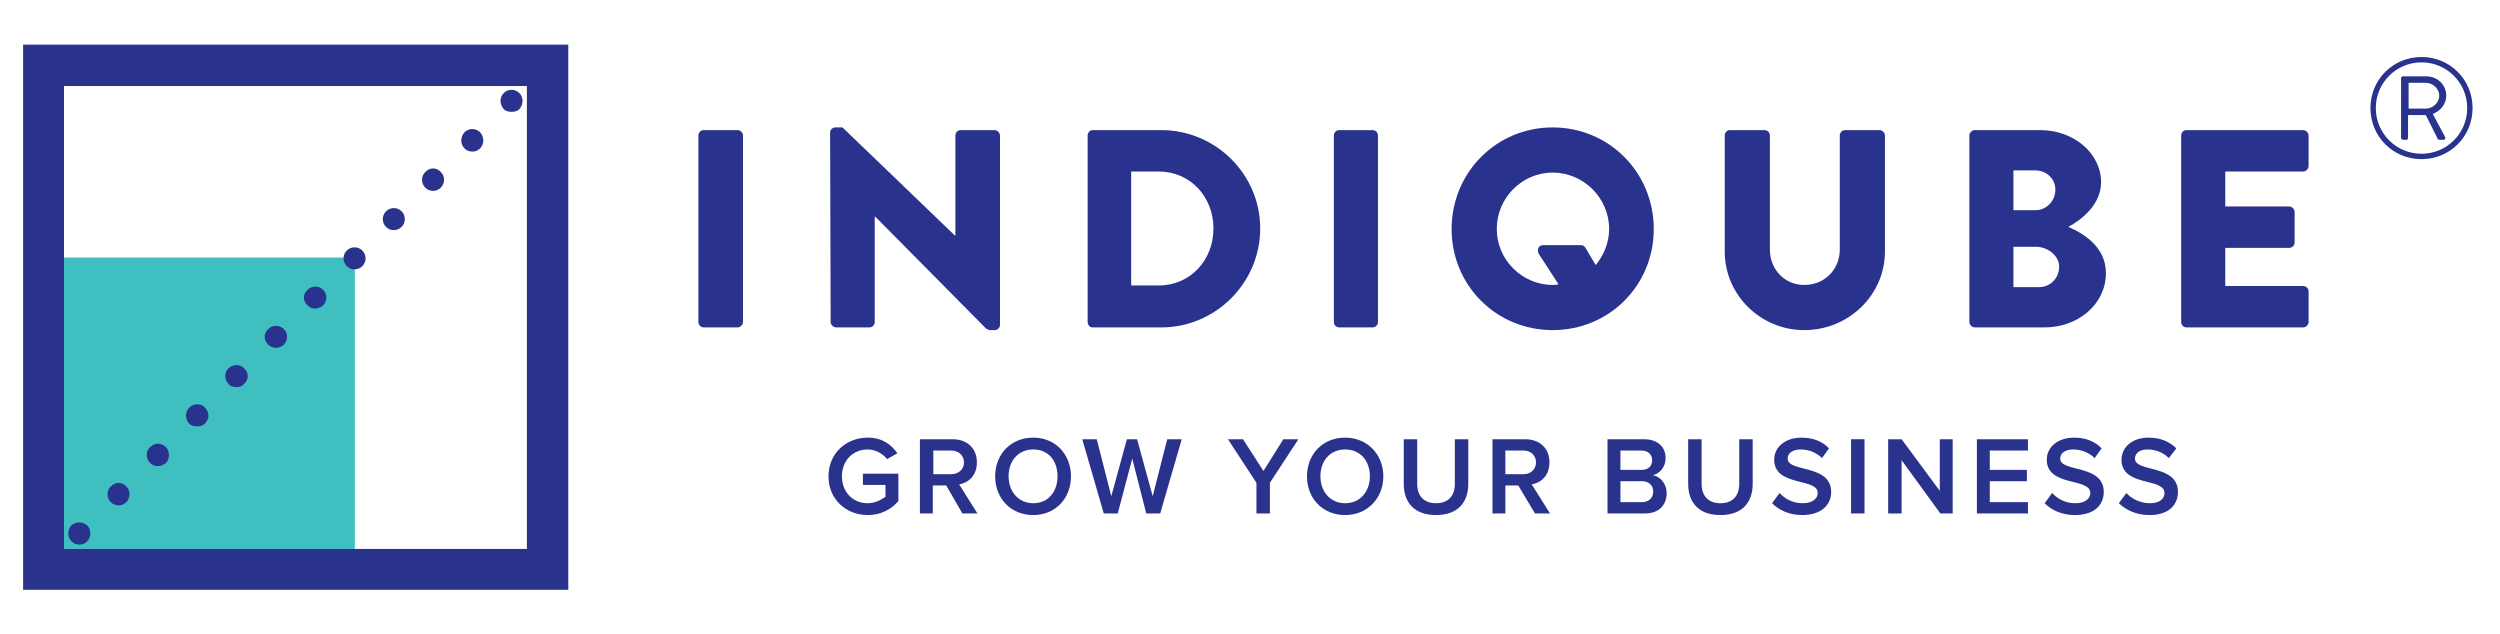
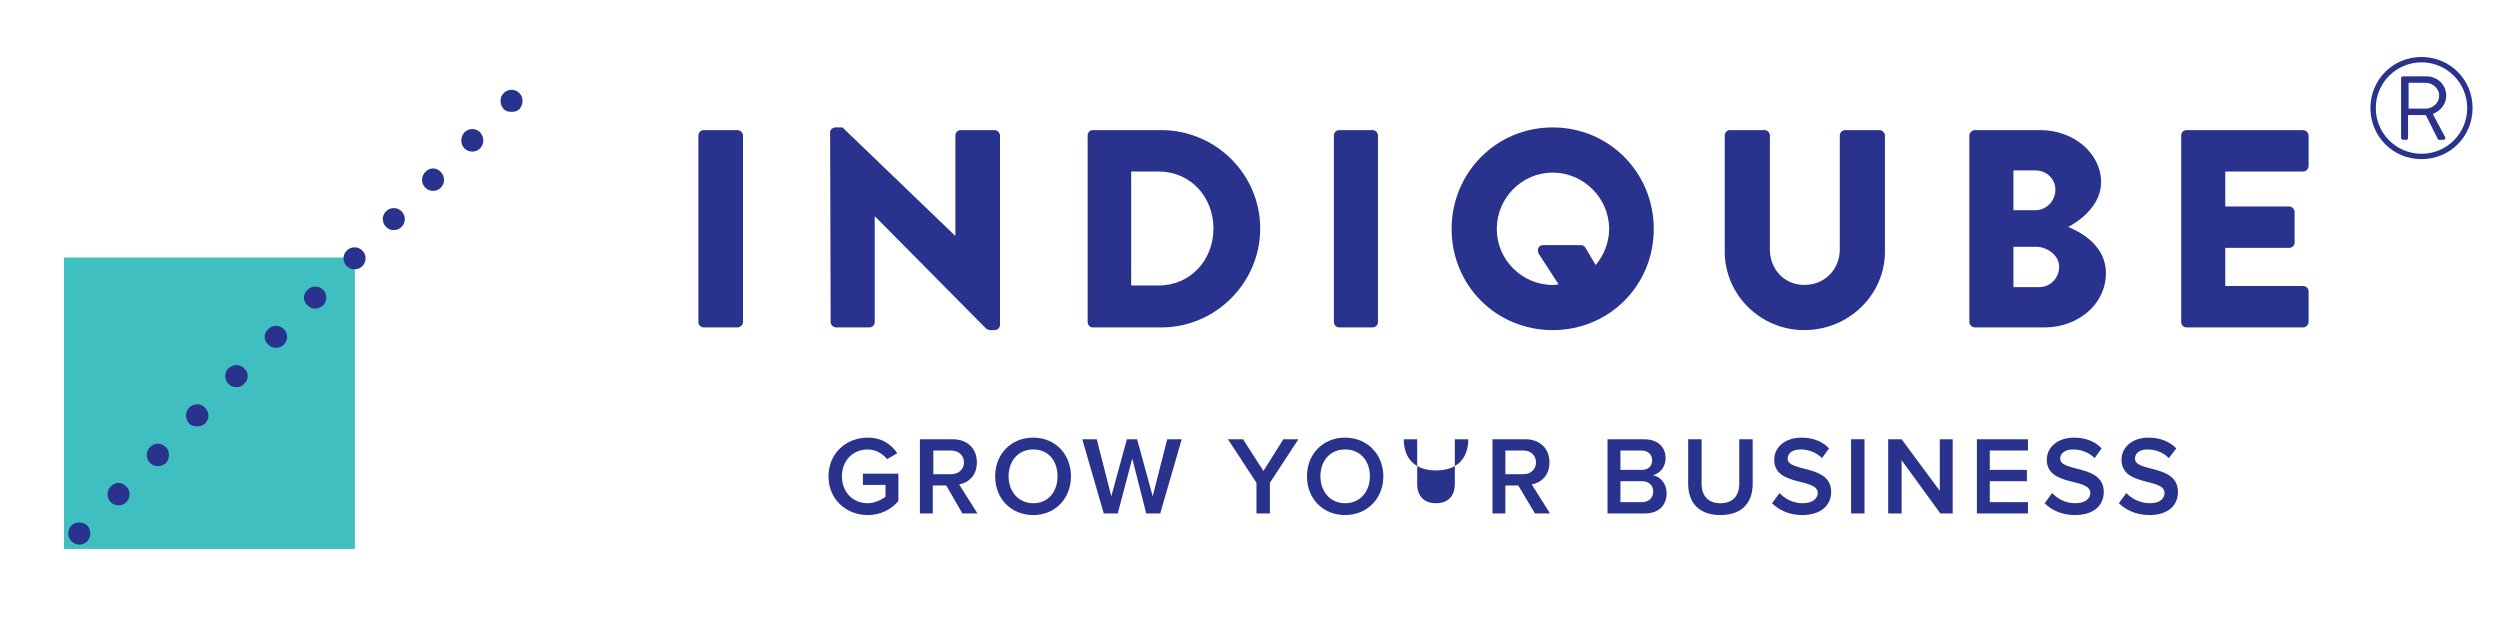
<svg xmlns="http://www.w3.org/2000/svg" version="1.2" viewBox="0 0 465 118" width="465" height="118">
  <title>IndiQube_Logo HORIZONTAL (1)-ai</title>
  <style>
		.s0 { fill: #3fbfbf } 
		.s1 { fill: #29338e } 
	</style>
  <g id="Layer 1">
    <g id="&lt;Group&gt;">
      <path id="&lt;Path&gt;" class="s0" d="m11.9 47.9h54.1v54.2h-54.1z" />
-       <path id="&lt;Compound Path&gt;" fill-rule="evenodd" class="s1" d="m4.3 8.3h101.4v101.4h-101.4zm7.6 93.8h86.1v-86.1h-86.1z" />
      <g id="&lt;Group&gt;">
        <path id="&lt;Compound Path&gt;" class="s1" d="m13.3 100.7c-0.8-0.8-0.8-2.2 0-3 0.8-0.7 2.1-0.7 2.9 0 0.8 0.8 0.8 2.2 0 3-0.4 0.4-0.9 0.6-1.4 0.6-0.5 0-1.1-0.2-1.5-0.6zm7.3-7.3c-0.8-0.8-0.8-2.2 0-2.9 0.8-0.9 2.1-0.9 2.9 0 0.8 0.7 0.8 2.1 0 2.9-0.4 0.4-0.9 0.6-1.4 0.6-0.6 0-1.1-0.2-1.5-0.6zm7.3-7.3c-0.8-0.8-0.8-2.2 0-2.9 0.8-0.9 2.1-0.9 3 0 0.7 0.7 0.7 2.1 0 2.9-0.5 0.4-1 0.6-1.5 0.6-0.6 0-1.1-0.2-1.5-0.6zm7.3-7.3c-0.8-0.9-0.8-2.1 0-3 0.8-0.8 2.2-0.8 2.9 0 0.9 0.9 0.9 2.1 0 3-0.4 0.4-0.9 0.5-1.4 0.5-0.5 0-1.1-0.1-1.5-0.5zm7.3-7.4c-0.8-0.8-0.8-2.1 0-2.9 0.9-0.8 2.1-0.8 2.9 0 0.9 0.8 0.9 2.1 0 2.9-0.4 0.5-0.9 0.6-1.4 0.6-0.5 0-1.1-0.1-1.5-0.6zm7.4-7.3c-0.9-0.8-0.9-2.1 0-2.9 0.8-0.8 2-0.8 2.9 0 0.8 0.8 0.8 2.1 0 2.9-0.4 0.4-1 0.6-1.5 0.6q-0.8 0-1.4-0.6zm7.3-7.3c-0.9-0.8-0.9-2.1 0-2.9 0.8-0.8 2.1-0.8 2.9 0 0.8 0.8 0.8 2.1 0 2.9-0.4 0.4-1 0.6-1.5 0.6-0.5 0-1-0.2-1.4-0.6zm7.3-7.3c-0.8-0.8-0.8-2.1 0-2.9 0.8-0.8 2.1-0.8 2.9 0 0.8 0.8 0.8 2.1 0 2.9-0.4 0.4-0.9 0.6-1.5 0.6q-0.8 0-1.4-0.6zm7.3-7.3c-0.8-0.8-0.8-2.1 0-2.9 0.8-0.8 2.1-0.8 2.9 0 0.8 0.8 0.8 2.1 0 2.9-0.4 0.4-0.9 0.6-1.5 0.6q-0.8 0-1.4-0.6zm7.3-7.3c-0.8-0.8-0.8-2.1 0-2.9 0.8-0.9 2.1-0.9 2.9 0 0.8 0.8 0.8 2.1 0 2.9-0.4 0.4-0.9 0.6-1.4 0.6-0.6 0-1.1-0.2-1.5-0.6zm7.3-7.3c-0.8-0.8-0.8-2.1 0-3 0.8-0.8 2.1-0.8 2.9 0 0.8 0.9 0.8 2.2 0 3-0.4 0.4-0.9 0.6-1.4 0.6-0.6 0-1.1-0.2-1.5-0.6zm7.3-7.3c-0.8-0.9-0.8-2.2 0-3 0.8-0.8 2.1-0.8 2.9 0 0.8 0.8 0.8 2.1 0 3-0.4 0.4-0.9 0.5-1.4 0.5-0.6 0-1.1-0.1-1.5-0.5z" />
        <path id="&lt;Path&gt;" class="s1" d="m154.1 88.6c0-4.3 3.3-7.2 7.3-7.2 2.7 0 4.4 1.3 5.5 2.9l-1.9 1.1c-0.8-1-2.1-1.8-3.6-1.8-2.8 0-4.8 2.1-4.8 5 0 2.9 2 5 4.8 5 1.4 0 2.6-0.7 3.3-1.2v-2.2h-4.2v-2.1h6.6v5.1c-1.4 1.6-3.3 2.6-5.7 2.6-4 0-7.3-2.9-7.3-7.2z" />
        <path id="&lt;Compound Path&gt;" fill-rule="evenodd" class="s1" d="m179 95.5l-3-5.2h-2.5v5.2h-2.4v-13.8h6.1c2.7 0 4.5 1.7 4.5 4.3 0 2.5-1.6 3.8-3.3 4.1l3.4 5.4zm0.3-9.5c0-1.3-1-2.2-2.4-2.2h-3.3v4.4h3.3c1.4 0 2.4-0.9 2.4-2.2z" />
        <path id="&lt;Compound Path&gt;" fill-rule="evenodd" class="s1" d="m185.1 88.6c0-4.1 2.9-7.2 7.1-7.2 4.1 0 7 3.1 7 7.2 0 4.1-2.9 7.2-7 7.2-4.2 0-7.1-3.1-7.1-7.2zm11.6 0c0-2.9-1.7-5-4.5-5-2.8 0-4.6 2.1-4.6 5 0 2.8 1.8 5 4.6 5 2.8 0 4.5-2.2 4.5-5z" />
        <path id="&lt;Path&gt;" class="s1" d="m213.2 95.5l-2.6-10.2-2.7 10.2h-2.6l-4-13.8h2.7l2.7 10.6 2.9-10.6h1.9l2.9 10.6 2.7-10.6h2.7l-4 13.8z" />
        <path id="&lt;Path&gt;" class="s1" d="m233.7 95.5v-5.7l-5.3-8.1h2.8l3.8 5.9 3.7-5.9h2.8l-5.3 8.1v5.7z" />
        <path id="&lt;Compound Path&gt;" fill-rule="evenodd" class="s1" d="m243.1 88.6c0-4.1 2.9-7.2 7.1-7.2 4.1 0 7.1 3.1 7.1 7.2 0 4.1-3 7.2-7.1 7.2-4.2 0-7.1-3.1-7.1-7.2zm11.7 0c0-2.9-1.8-5-4.6-5-2.8 0-4.6 2.1-4.6 5 0 2.8 1.8 5 4.6 5 2.8 0 4.6-2.2 4.6-5z" />
-         <path id="&lt;Path&gt;" class="s1" d="m261.1 90v-8.3h2.5v8.3c0 2.2 1.2 3.6 3.5 3.6 2.3 0 3.5-1.4 3.5-3.6v-8.3h2.5v8.3c0 3.5-2 5.8-6 5.8-4 0-6-2.3-6-5.8z" />
+         <path id="&lt;Path&gt;" class="s1" d="m261.1 90v-8.3h2.5v8.3c0 2.2 1.2 3.6 3.5 3.6 2.3 0 3.5-1.4 3.5-3.6v-8.3h2.5c0 3.5-2 5.8-6 5.8-4 0-6-2.3-6-5.8z" />
        <path id="&lt;Compound Path&gt;" fill-rule="evenodd" class="s1" d="m285.5 95.5l-3.1-5.2h-2.4v5.2h-2.4v-13.8h6.1c2.7 0 4.5 1.7 4.5 4.3 0 2.5-1.6 3.8-3.3 4.1l3.4 5.4zm0.2-9.5c0-1.3-1-2.2-2.3-2.2h-3.4v4.4h3.4c1.3 0 2.3-0.9 2.3-2.2z" />
        <path id="&lt;Compound Path&gt;" fill-rule="evenodd" class="s1" d="m299 95.5v-13.8h6.8c2.6 0 4 1.5 4 3.5 0 1.7-1.1 2.9-2.4 3.2 1.5 0.2 2.6 1.7 2.6 3.3 0 2.2-1.4 3.8-4 3.8zm8.3-9.9c0-1-0.7-1.8-2-1.8h-3.9v3.6h3.9c1.3 0 2-0.7 2-1.8zm0.2 5.8c0-1-0.7-1.9-2.1-1.9h-4v3.9h4c1.3 0 2.1-0.8 2.1-2z" />
        <path id="&lt;Path&gt;" class="s1" d="m314 90v-8.3h2.5v8.3c0 2.2 1.2 3.6 3.5 3.6 2.3 0 3.5-1.4 3.5-3.6v-8.3h2.5v8.3c0 3.5-2 5.8-6 5.8-4 0-6-2.3-6-5.8z" />
        <path id="&lt;Path&gt;" class="s1" d="m329.6 93.6l1.4-1.9c0.9 1 2.4 1.9 4.3 1.9 2 0 2.8-1 2.8-1.9 0-2.9-8.1-1.1-8.1-6.2 0-2.3 2-4.1 5.1-4.1 2.1 0 3.9 0.7 5.1 2l-1.3 1.8c-1.1-1.1-2.6-1.6-4-1.6-1.5 0-2.4 0.7-2.4 1.7 0 2.6 8.1 1 8.1 6.2 0 2.3-1.7 4.3-5.4 4.3-2.5 0-4.4-1-5.6-2.2z" />
        <path id="&lt;Path&gt;" class="s1" d="m344.3 81.7h2.5v13.8h-2.5z" />
        <path id="&lt;Path&gt;" class="s1" d="m360.9 95.5l-7.2-9.9v9.9h-2.5v-13.8h2.5l7.1 9.6v-9.6h2.4v13.8z" />
        <path id="&lt;Path&gt;" class="s1" d="m367.7 95.5v-13.8h9.5v2.1h-7.1v3.6h6.9v2.1h-6.9v3.9h7.1v2.1z" />
        <path id="&lt;Path&gt;" class="s1" d="m380.3 93.6l1.4-1.9c0.9 1 2.4 1.9 4.3 1.9 2 0 2.8-1 2.8-1.9 0-2.9-8.1-1.1-8.1-6.2 0-2.3 2-4.1 5.1-4.1 2.1 0 3.9 0.7 5.1 2l-1.3 1.8c-1.1-1.1-2.6-1.6-4-1.6-1.5 0-2.4 0.7-2.4 1.7 0 2.6 8.1 1 8.1 6.2 0 2.3-1.6 4.3-5.4 4.3-2.5 0-4.4-1-5.6-2.2z" />
        <path id="&lt;Path&gt;" class="s1" d="m394.1 93.6l1.4-1.9c0.9 1 2.5 1.9 4.4 1.9 2 0 2.7-1 2.7-1.9 0-2.9-8-1.1-8-6.2 0-2.3 2-4.1 5-4.1 2.2 0 3.9 0.7 5.2 2l-1.4 1.8c-1.1-1.1-2.5-1.6-4-1.6-1.4 0-2.3 0.7-2.3 1.7 0 2.6 8 1 8 6.2 0 2.3-1.6 4.3-5.3 4.3-2.6 0-4.4-1-5.7-2.2z" />
        <path id="&lt;Path&gt;" class="s1" d="m129.9 25.2c0-0.5 0.4-1 1-1h6.3c0.5 0 1 0.5 1 1v34.7c0 0.5-0.5 1-1 1h-6.3c-0.6 0-1-0.5-1-1z" />
        <path id="&lt;Path&gt;" class="s1" d="m185 24.2h-6.3c-0.6 0-1 0.5-1 1v18.6h-0.1l-20.9-20.1h-1.3c-0.5 0-1 0.4-1 0.9l0.1 35.3c0 0.5 0.5 1 1 1h6.2c0.6 0 1-0.5 1-1v-19.6h0.1l20.6 20.8c0.1 0.1 0.6 0.3 0.7 0.3h0.9c0.5 0 1-0.4 1-1v-35.2c0-0.5-0.5-1-1-1z" />
        <path id="&lt;Compound Path&gt;" fill-rule="evenodd" class="s1" d="m234.4 42.5c0 10.1-8.3 18.4-18.4 18.4h-12.8c-0.5 0-0.9-0.5-0.9-1v-34.7c0-0.5 0.4-1 0.9-1h12.8c10.1 0 18.4 8.2 18.4 18.3zm-8.7 0c0-5.9-4.3-10.6-10.2-10.6h-5.1v21.2h5.1c5.9 0 10.2-4.7 10.2-10.6z" />
        <path id="&lt;Path&gt;" class="s1" d="m248.1 25.2c0-0.5 0.4-1 1-1h6.2c0.6 0 1 0.5 1 1v34.7c0 0.5-0.4 1-1 1h-6.2c-0.6 0-1-0.5-1-1z" />
        <path id="&lt;Compound Path&gt;" fill-rule="evenodd" class="s1" d="m307.6 42.6c0 10.5-8.3 18.8-18.8 18.8-10.5 0-18.8-8.3-18.8-18.8 0-10.5 8.3-18.9 18.8-18.9 10.5 0 18.8 8.4 18.8 18.9zm-18.8 10.4q0.5 0 1.1-0.1l-3.7-5.7c-0.4-0.8 0-1.6 0.8-1.6h7.1c0.4 0 0.7 0.3 0.8 0.5l1.9 3.2c1.5-1.8 2.5-4.2 2.5-6.7 0-5.8-4.8-10.5-10.5-10.5-5.7 0-10.4 4.7-10.4 10.5 0 5.7 4.7 10.4 10.4 10.4z" />
        <path id="&lt;Path&gt;" class="s1" d="m349.6 24.2h-6.4c-0.6 0-1 0.5-1 1v21.2c0 3.7-2.8 6.6-6.6 6.6-3.7 0-6.4-2.9-6.4-6.6v-21.2c0-0.5-0.4-1-1-1h-6.5c-0.5 0-0.9 0.5-0.9 1v21.6c0 8 6.6 14.6 14.8 14.6 8.3 0 15-6.6 15-14.6v-21.6c0-0.5-0.5-1-1-1z" />
        <path id="&lt;Compound Path&gt;" fill-rule="evenodd" class="s1" d="m391.7 50.8c0 5.8-5.2 10.1-11.4 10.1h-13c-0.5 0-1-0.5-1-1v-34.7c0-0.5 0.5-1 1-1h12.2c6.2 0 11.3 4.3 11.3 9.7 0 4.1-3.6 7-6.1 8.3 2.8 1.2 7 3.7 7 8.6zm-17.2-11.7h4.1c2 0 3.7-1.7 3.7-3.8 0-2.1-1.7-3.6-3.7-3.6h-4.1zm8.5 10.5c0-2.1-2.2-3.7-4.3-3.7h-4.2v7.5h4.8c2 0 3.7-1.6 3.7-3.8z" />
        <path id="&lt;Path&gt;" class="s1" d="m428.4 24.2h-21.7c-0.6 0-1 0.5-1 1v34.7c0 0.5 0.4 1 1 1h21.7c0.5 0 1-0.5 1-1v-5.7c0-0.6-0.5-1-1-1h-14.5v-7.1h11.9c0.5 0 1-0.4 1-1v-5.7c0-0.5-0.5-1-1-1h-11.9v-6.5h14.5c0.5 0 1-0.5 1-1v-5.7c0-0.5-0.5-1-1-1z" />
      </g>
      <g id="&lt;Group&gt;">
        <g id="&lt;Group&gt;">
          <path id="&lt;Compound Path&gt;" fill-rule="evenodd" class="s1" d="m446.6 14.5c0-0.2 0.2-0.3 0.4-0.3h4.3c2.1 0 3.7 1.6 3.7 3.6 0 1.5-1 2.8-2.5 3.4l2.3 4.3c0.1 0.2 0 0.5-0.3 0.5h-0.8c-0.2 0-0.3-0.1-0.3-0.2l-2.2-4.4h-3.3v4.3c0 0.1-0.1 0.3-0.3 0.3h-0.6c-0.2 0-0.4-0.2-0.4-0.3zm4.6 5.7c1.3 0 2.5-1.1 2.5-2.4 0-1.3-1.2-2.4-2.5-2.4h-3.2v4.8z" />
        </g>
        <path id="&lt;Compound Path&gt;" fill-rule="evenodd" class="s1" d="m450.4 29.6c-5.3 0-9.5-4.2-9.5-9.5 0-5.3 4.2-9.5 9.5-9.5 5.3 0 9.5 4.2 9.5 9.5 0 5.3-4.2 9.5-9.5 9.5zm8.5-9.5c0-4.7-3.8-8.5-8.5-8.5-4.7 0-8.5 3.8-8.5 8.5 0 4.7 3.8 8.5 8.5 8.5 4.7 0 8.5-3.8 8.5-8.5z" />
      </g>
    </g>
  </g>
</svg>